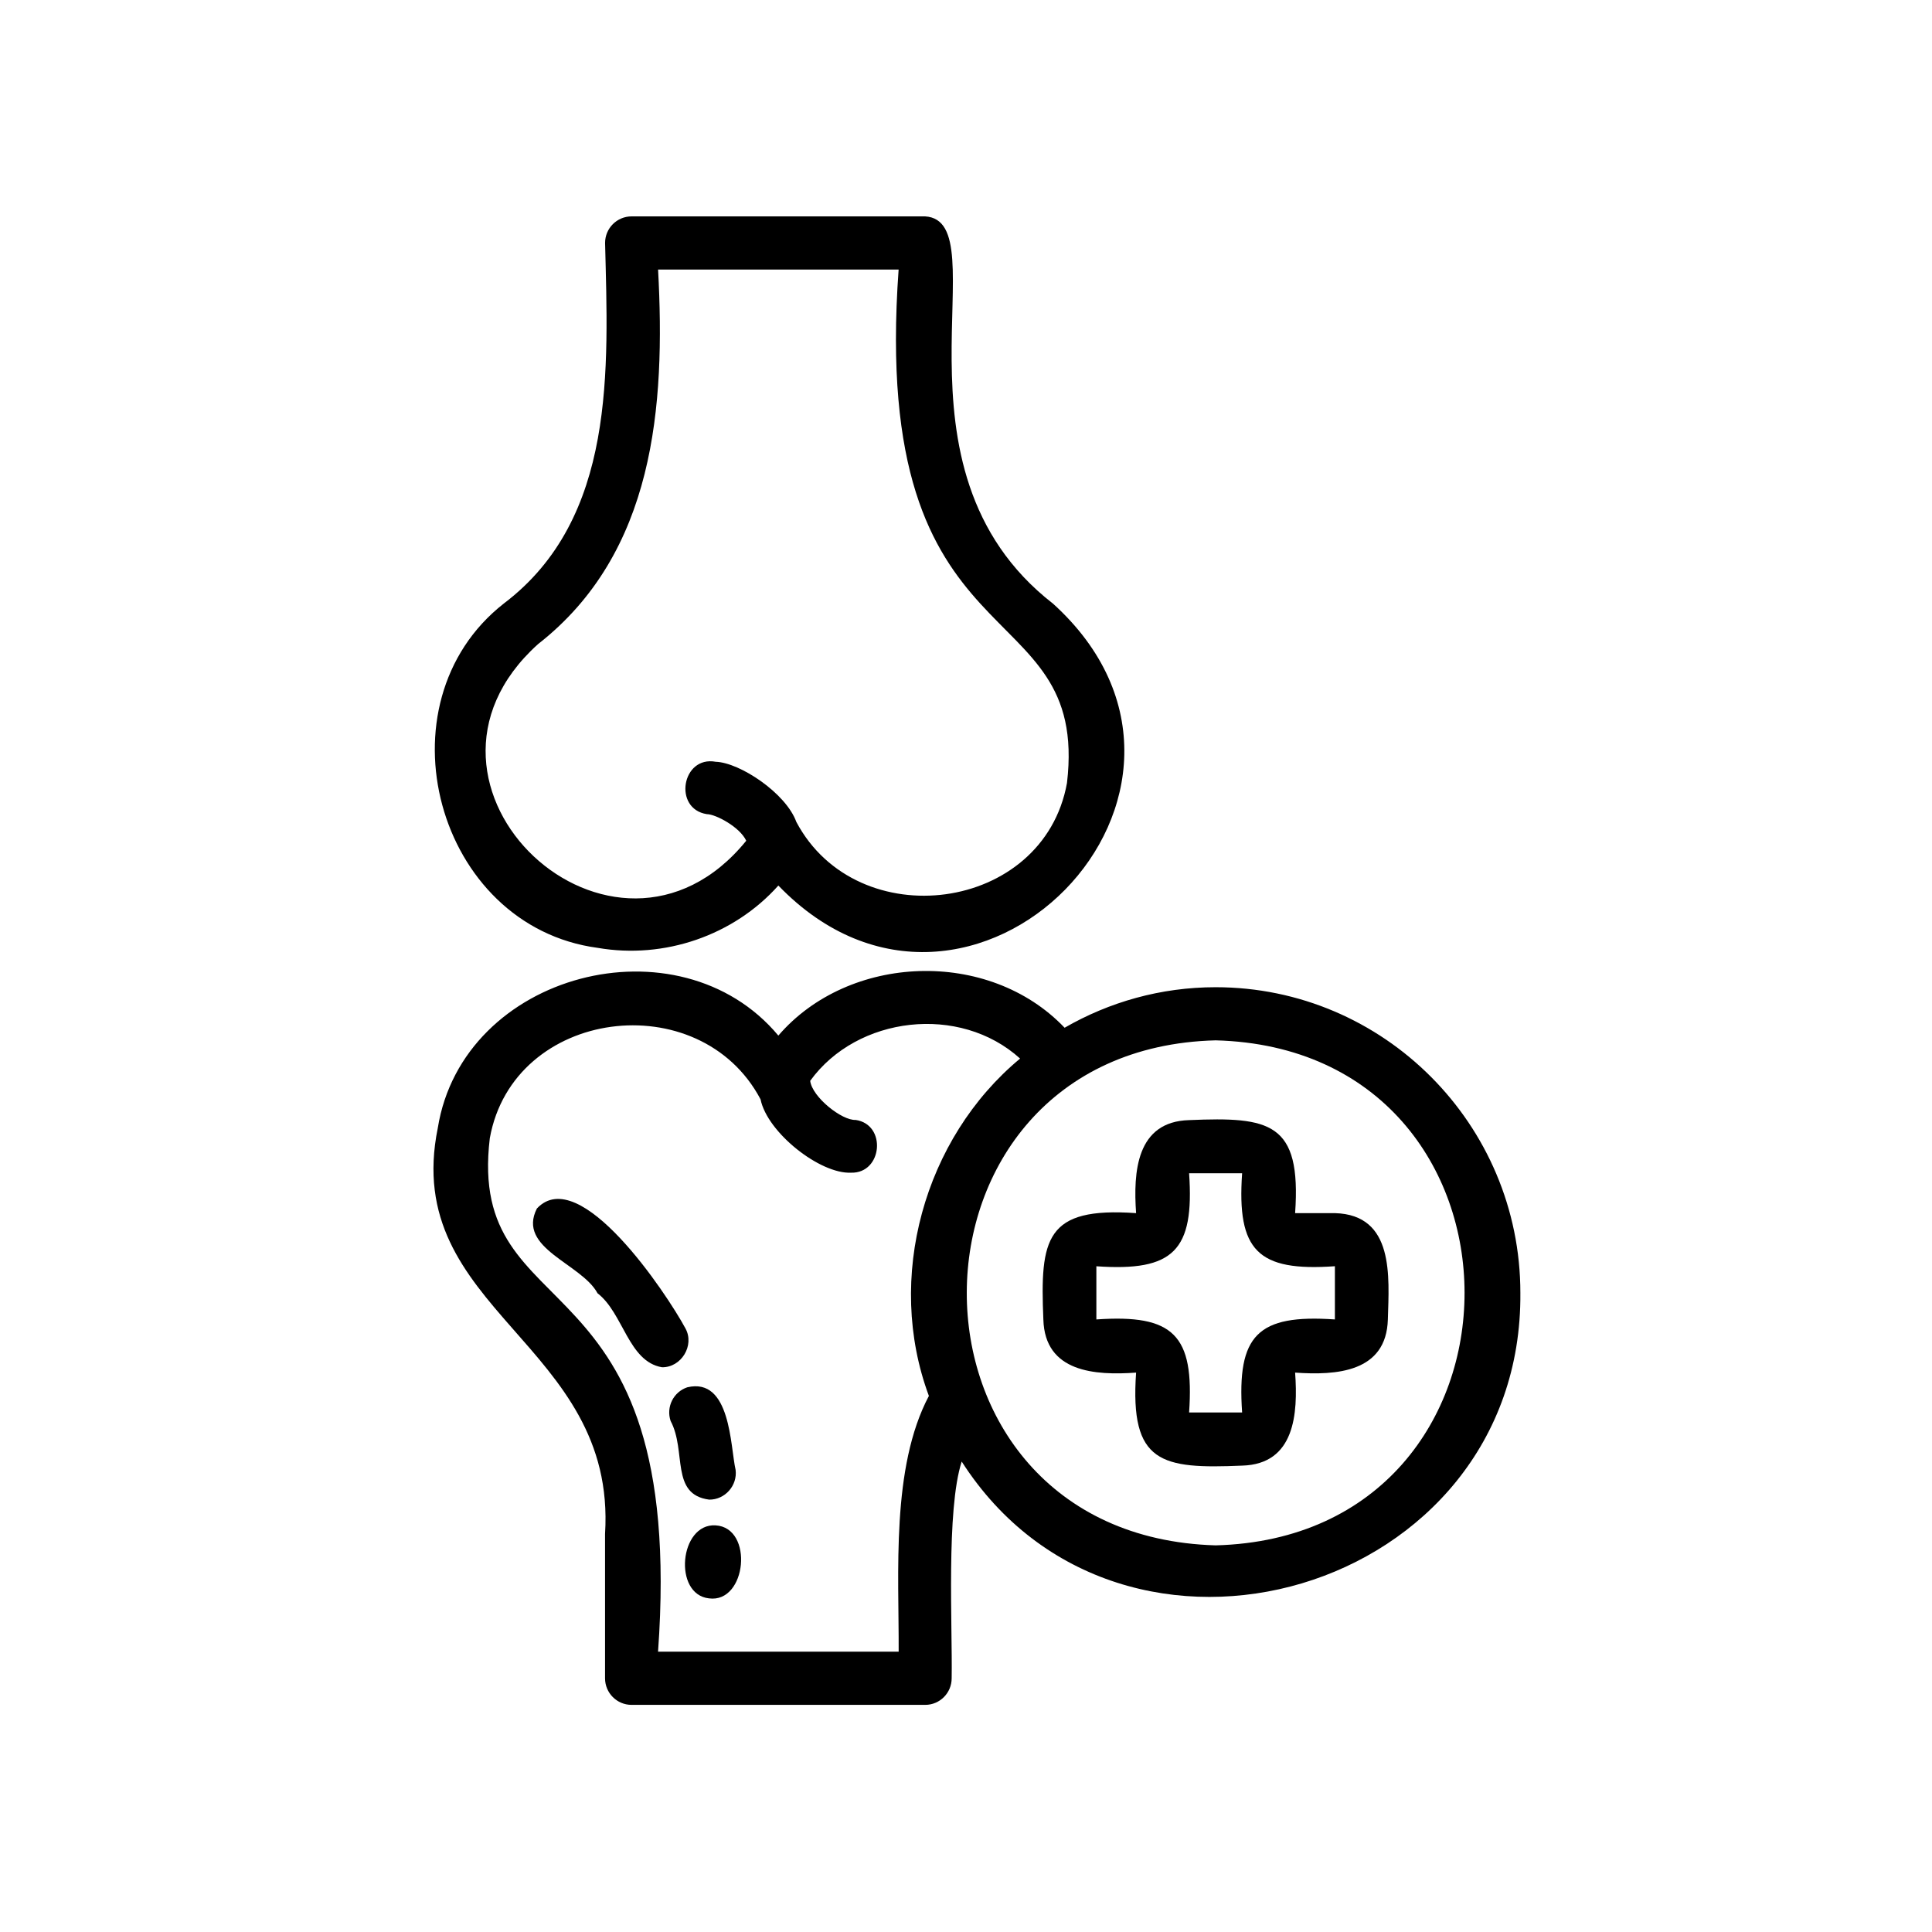
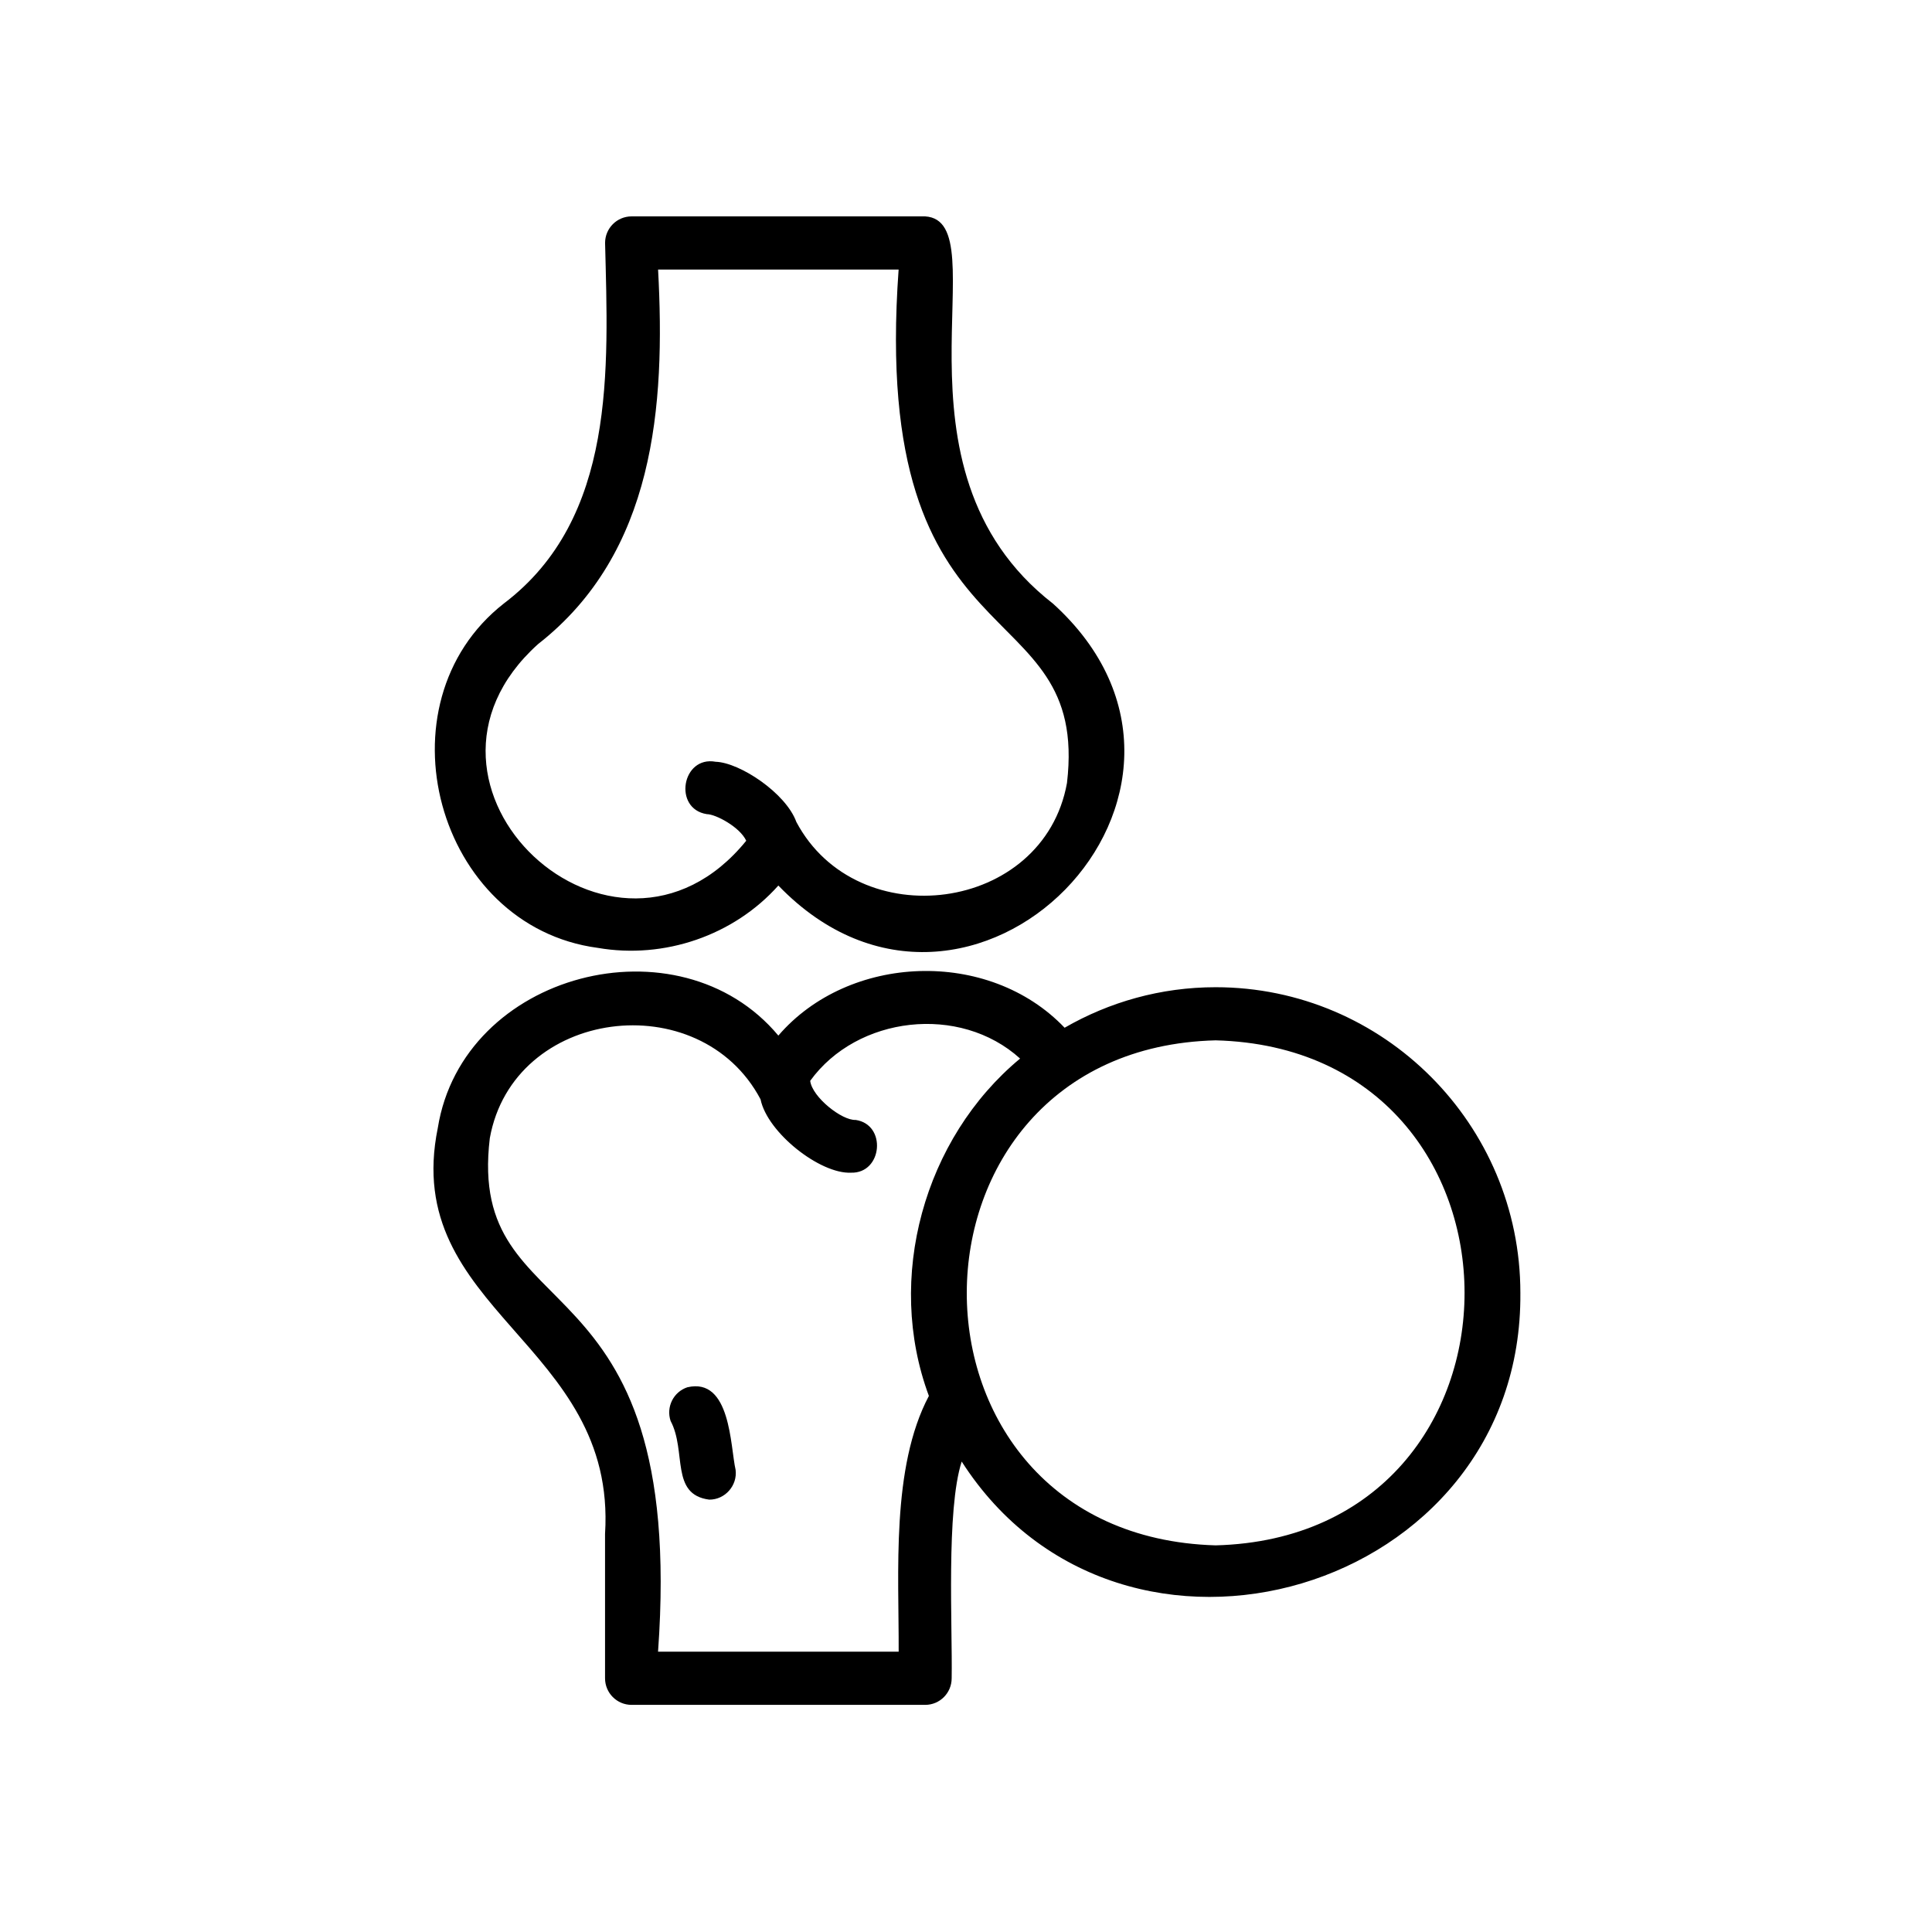
<svg xmlns="http://www.w3.org/2000/svg" width="250" zoomAndPan="magnify" viewBox="0 0 187.5 187.5" height="250" preserveAspectRatio="xMidYMid meet" version="1.0">
  <path fill="#000000" d="M 52.211 62.516 C 63.551 53.656 64.582 39.418 63.867 26.16 L 87.211 26.16 C 84.375 65.293 105.781 56.922 103.551 75.984 C 101.281 88.602 83.203 90.906 77.285 79.77 C 76.277 76.973 71.797 74.004 69.461 73.93 C 66.168 73.32 65.305 78.496 68.594 79.012 C 69.465 79.016 71.809 80.266 72.422 81.594 C 59.613 97.352 36.98 76.242 52.211 62.516 Z M 58.02 91.992 C 64.465 93.105 71.211 90.793 75.539 85.941 C 94.184 105.277 122.27 76.754 102.176 58.566 C 102.176 58.566 102.176 58.566 102.172 58.566 C 85.207 45.371 97.09 21.445 89.785 21 C 89.781 21 61.297 21 61.297 21 C 59.875 21 58.723 22.152 58.723 23.578 C 59.023 35.793 59.828 50.289 48.902 58.566 C 36.5 68.27 42.324 89.906 58.02 91.992 " fill-opacity="1" fill-rule="nonzero" />
-   <path fill="#000000" d="M 69.441 148.035 C 65.941 147.832 65.301 154.738 68.805 155.121 C 72.473 155.617 73.184 148.25 69.441 148.035 " fill-opacity="1" fill-rule="nonzero" />
  <path fill="#000000" d="M 68.832 145.539 C 70.359 145.551 71.578 144.176 71.391 142.656 C 70.871 140.387 70.93 133.637 66.699 134.637 C 65.352 135.09 64.629 136.555 65.082 137.902 C 66.652 140.844 65.02 145.047 68.832 145.539 " fill-opacity="1" fill-rule="nonzero" />
-   <path fill="#000000" d="M 66.523 128.922 C 64.691 125.52 56.25 112.852 52.105 117.285 C 50.133 121.164 56.434 122.617 57.992 125.512 C 60.496 127.434 60.977 132.137 64.242 132.691 C 66.113 132.73 67.434 130.574 66.523 128.922 " fill-opacity="1" fill-rule="nonzero" />
  <path fill="#000000" d="M 117.977 149.977 C 85.648 149.039 85.902 101.789 117.977 100.965 C 150.18 101.809 150.195 149.133 117.977 149.977 Z M 90.148 135.473 C 86.465 142.434 87.25 152.656 87.215 160.297 L 63.863 160.297 C 66.684 121.102 45.258 129.492 47.535 110.465 C 49.809 97.805 67.922 95.543 73.812 106.691 C 74.465 109.914 79.586 113.957 82.602 113.809 C 85.645 113.887 86.082 109.133 83.035 108.688 C 81.719 108.762 78.82 106.477 78.629 104.895 C 83.172 98.605 93.137 97.418 99 102.734 C 89.66 110.484 85.902 124.051 90.148 135.473 Z M 117.977 95.809 C 112.641 95.809 107.645 97.25 103.32 99.742 C 95.941 92.004 82.363 92.562 75.539 100.504 C 65.906 88.965 44.906 94.371 42.488 109.469 C 38.859 127.25 59.895 130.285 58.719 148.871 C 58.719 148.871 58.719 162.875 58.719 162.875 C 58.719 164.301 59.871 165.457 61.293 165.457 L 89.789 165.457 C 91.211 165.457 92.359 164.301 92.359 162.875 C 92.445 157.867 91.812 146.547 93.332 141.844 C 108.836 166.031 147.801 154.629 147.551 125.473 C 147.551 109.117 134.281 95.809 117.977 95.809 " fill-opacity="1" fill-rule="nonzero" />
-   <path fill="#000000" d="M 129.551 128.051 C 122.047 127.531 120.031 129.57 120.547 137.082 L 115.402 137.082 C 115.922 129.559 113.887 127.531 106.402 128.051 L 106.402 122.891 C 113.902 123.414 115.922 121.371 115.402 113.863 L 120.547 113.863 C 120.027 121.383 122.062 123.418 129.551 122.887 Z M 129.551 117.734 L 125.691 117.734 C 126.309 108.906 123.234 108.375 115.402 108.707 C 110.277 108.848 109.977 113.746 110.258 117.734 C 101.461 117.113 100.93 120.195 101.258 128.051 C 101.398 133.191 106.285 133.496 110.258 133.211 C 109.641 142.035 112.715 142.57 120.547 142.238 C 125.672 142.098 125.977 137.195 125.691 133.211 C 129.672 133.492 134.547 133.195 134.691 128.051 C 134.809 123.887 135.336 117.895 129.551 117.734 " fill-opacity="1" fill-rule="nonzero" />
</svg>